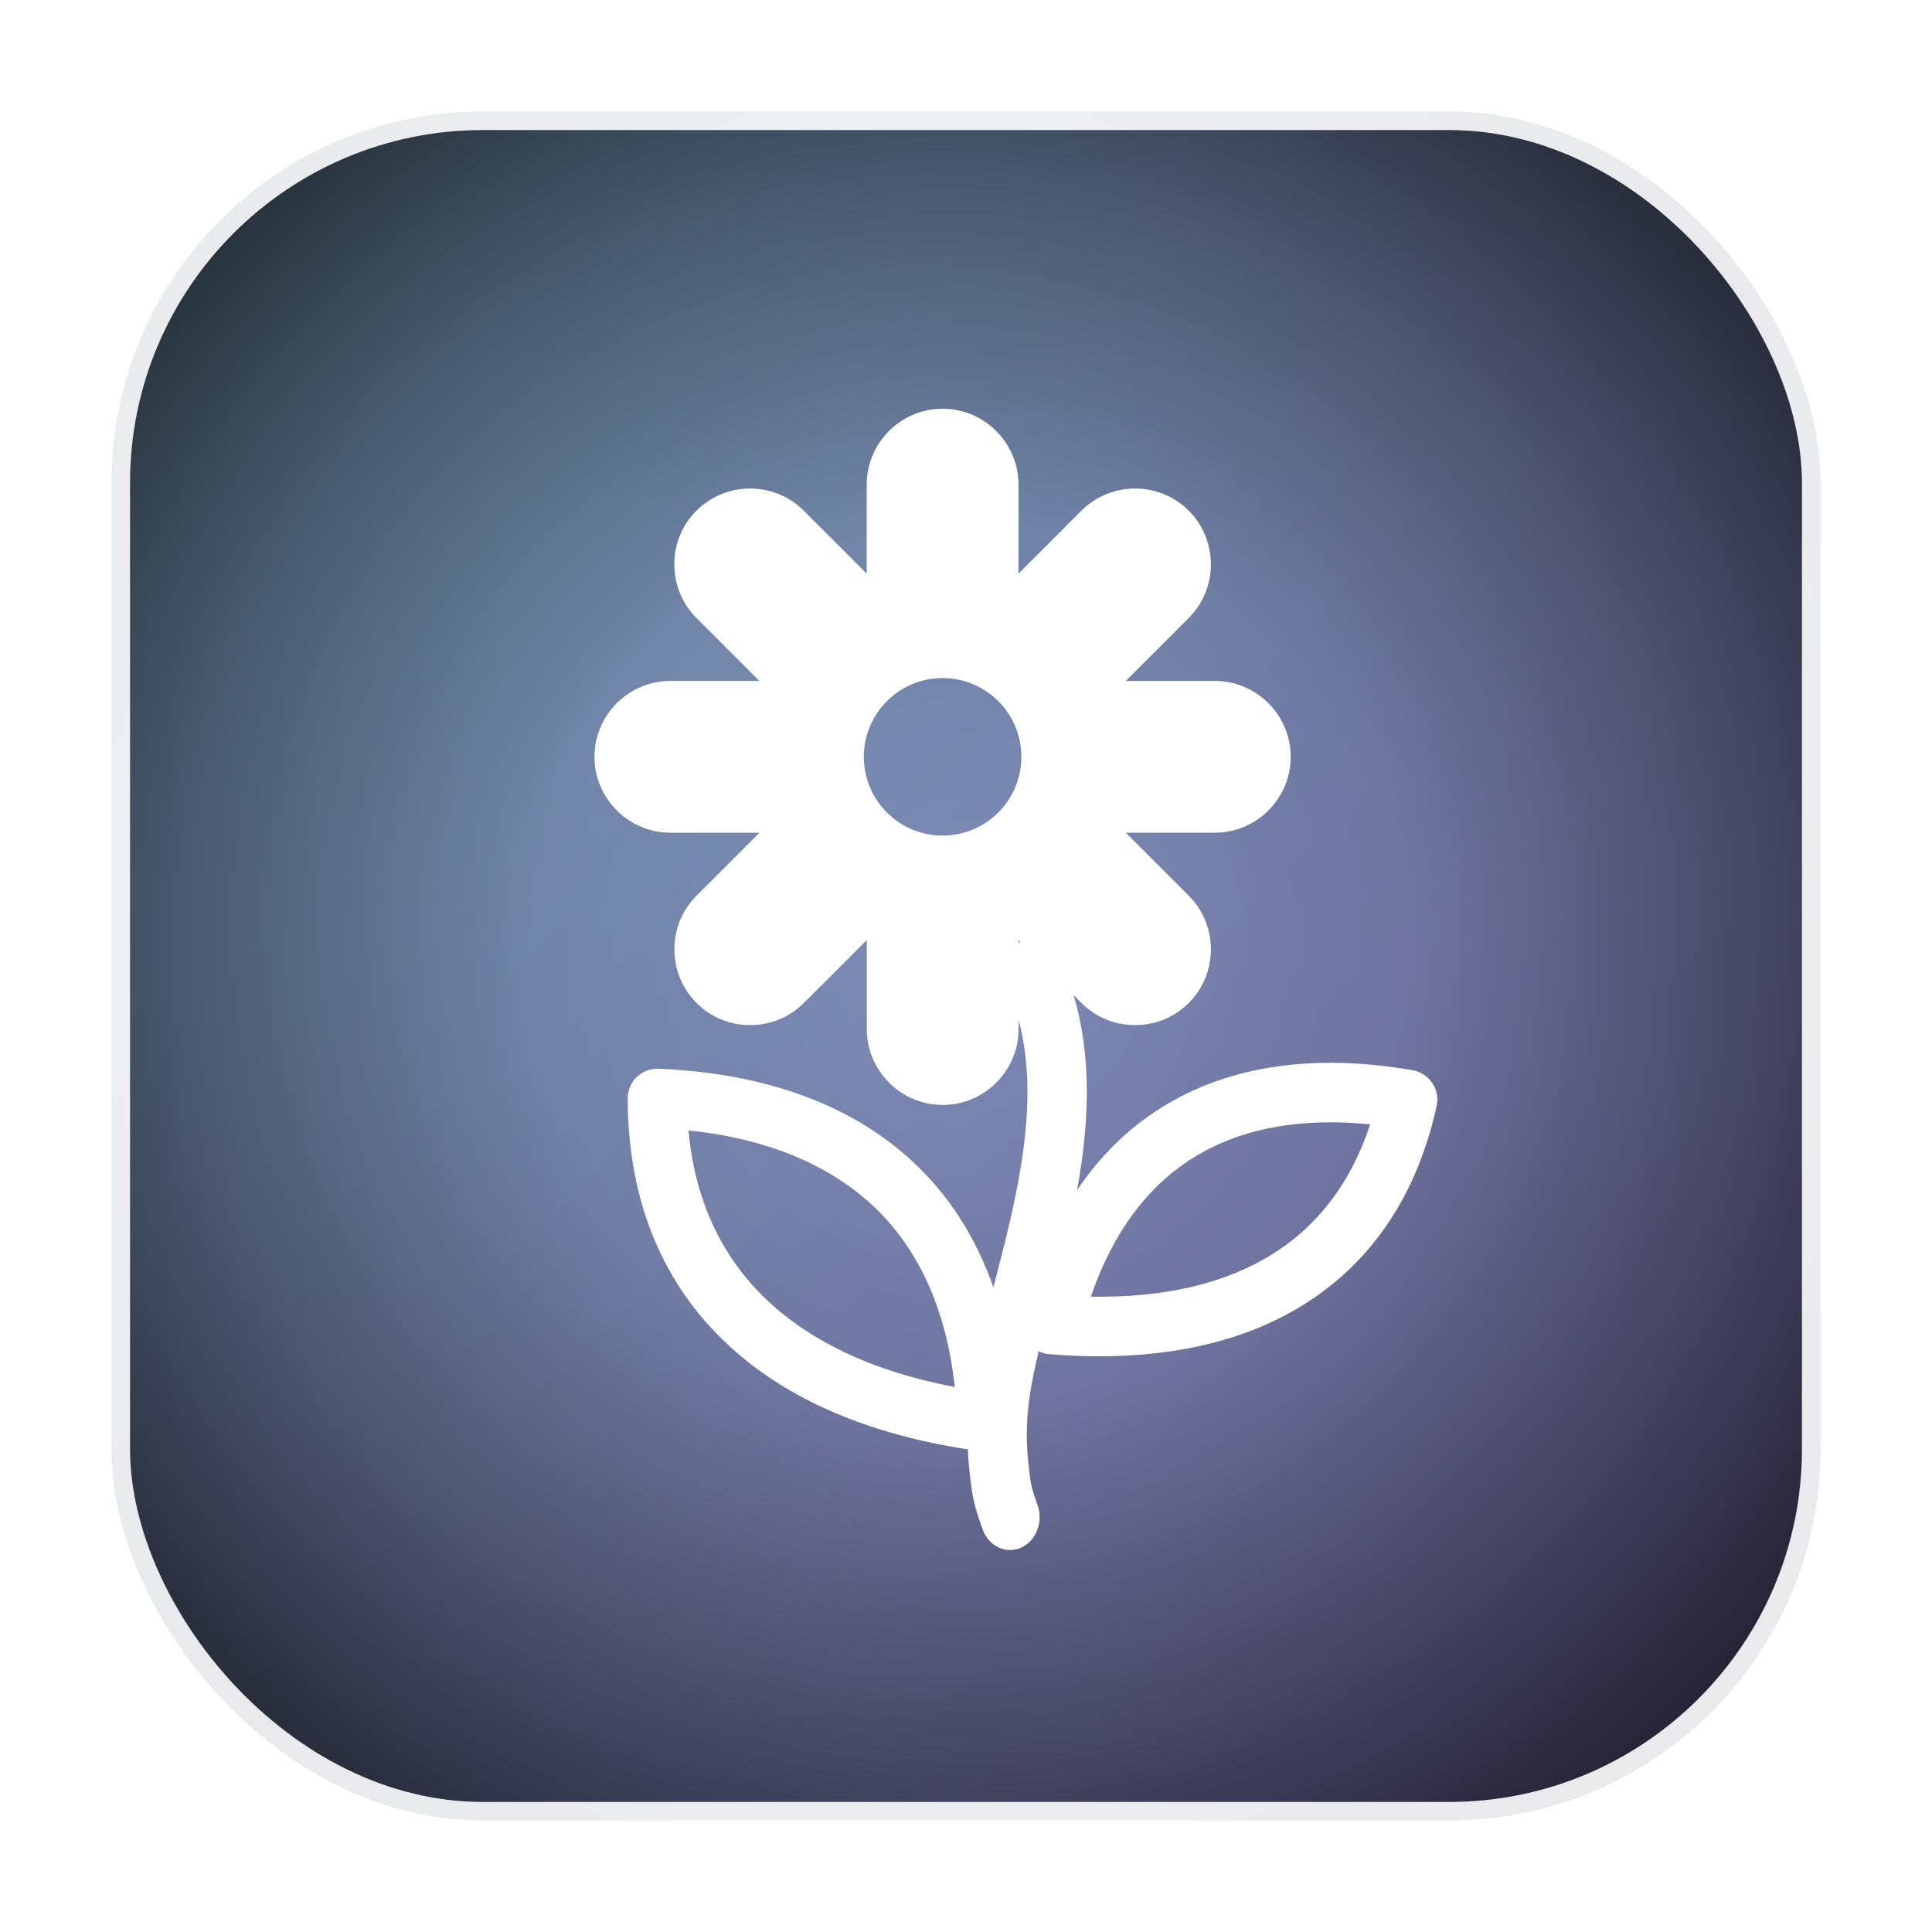
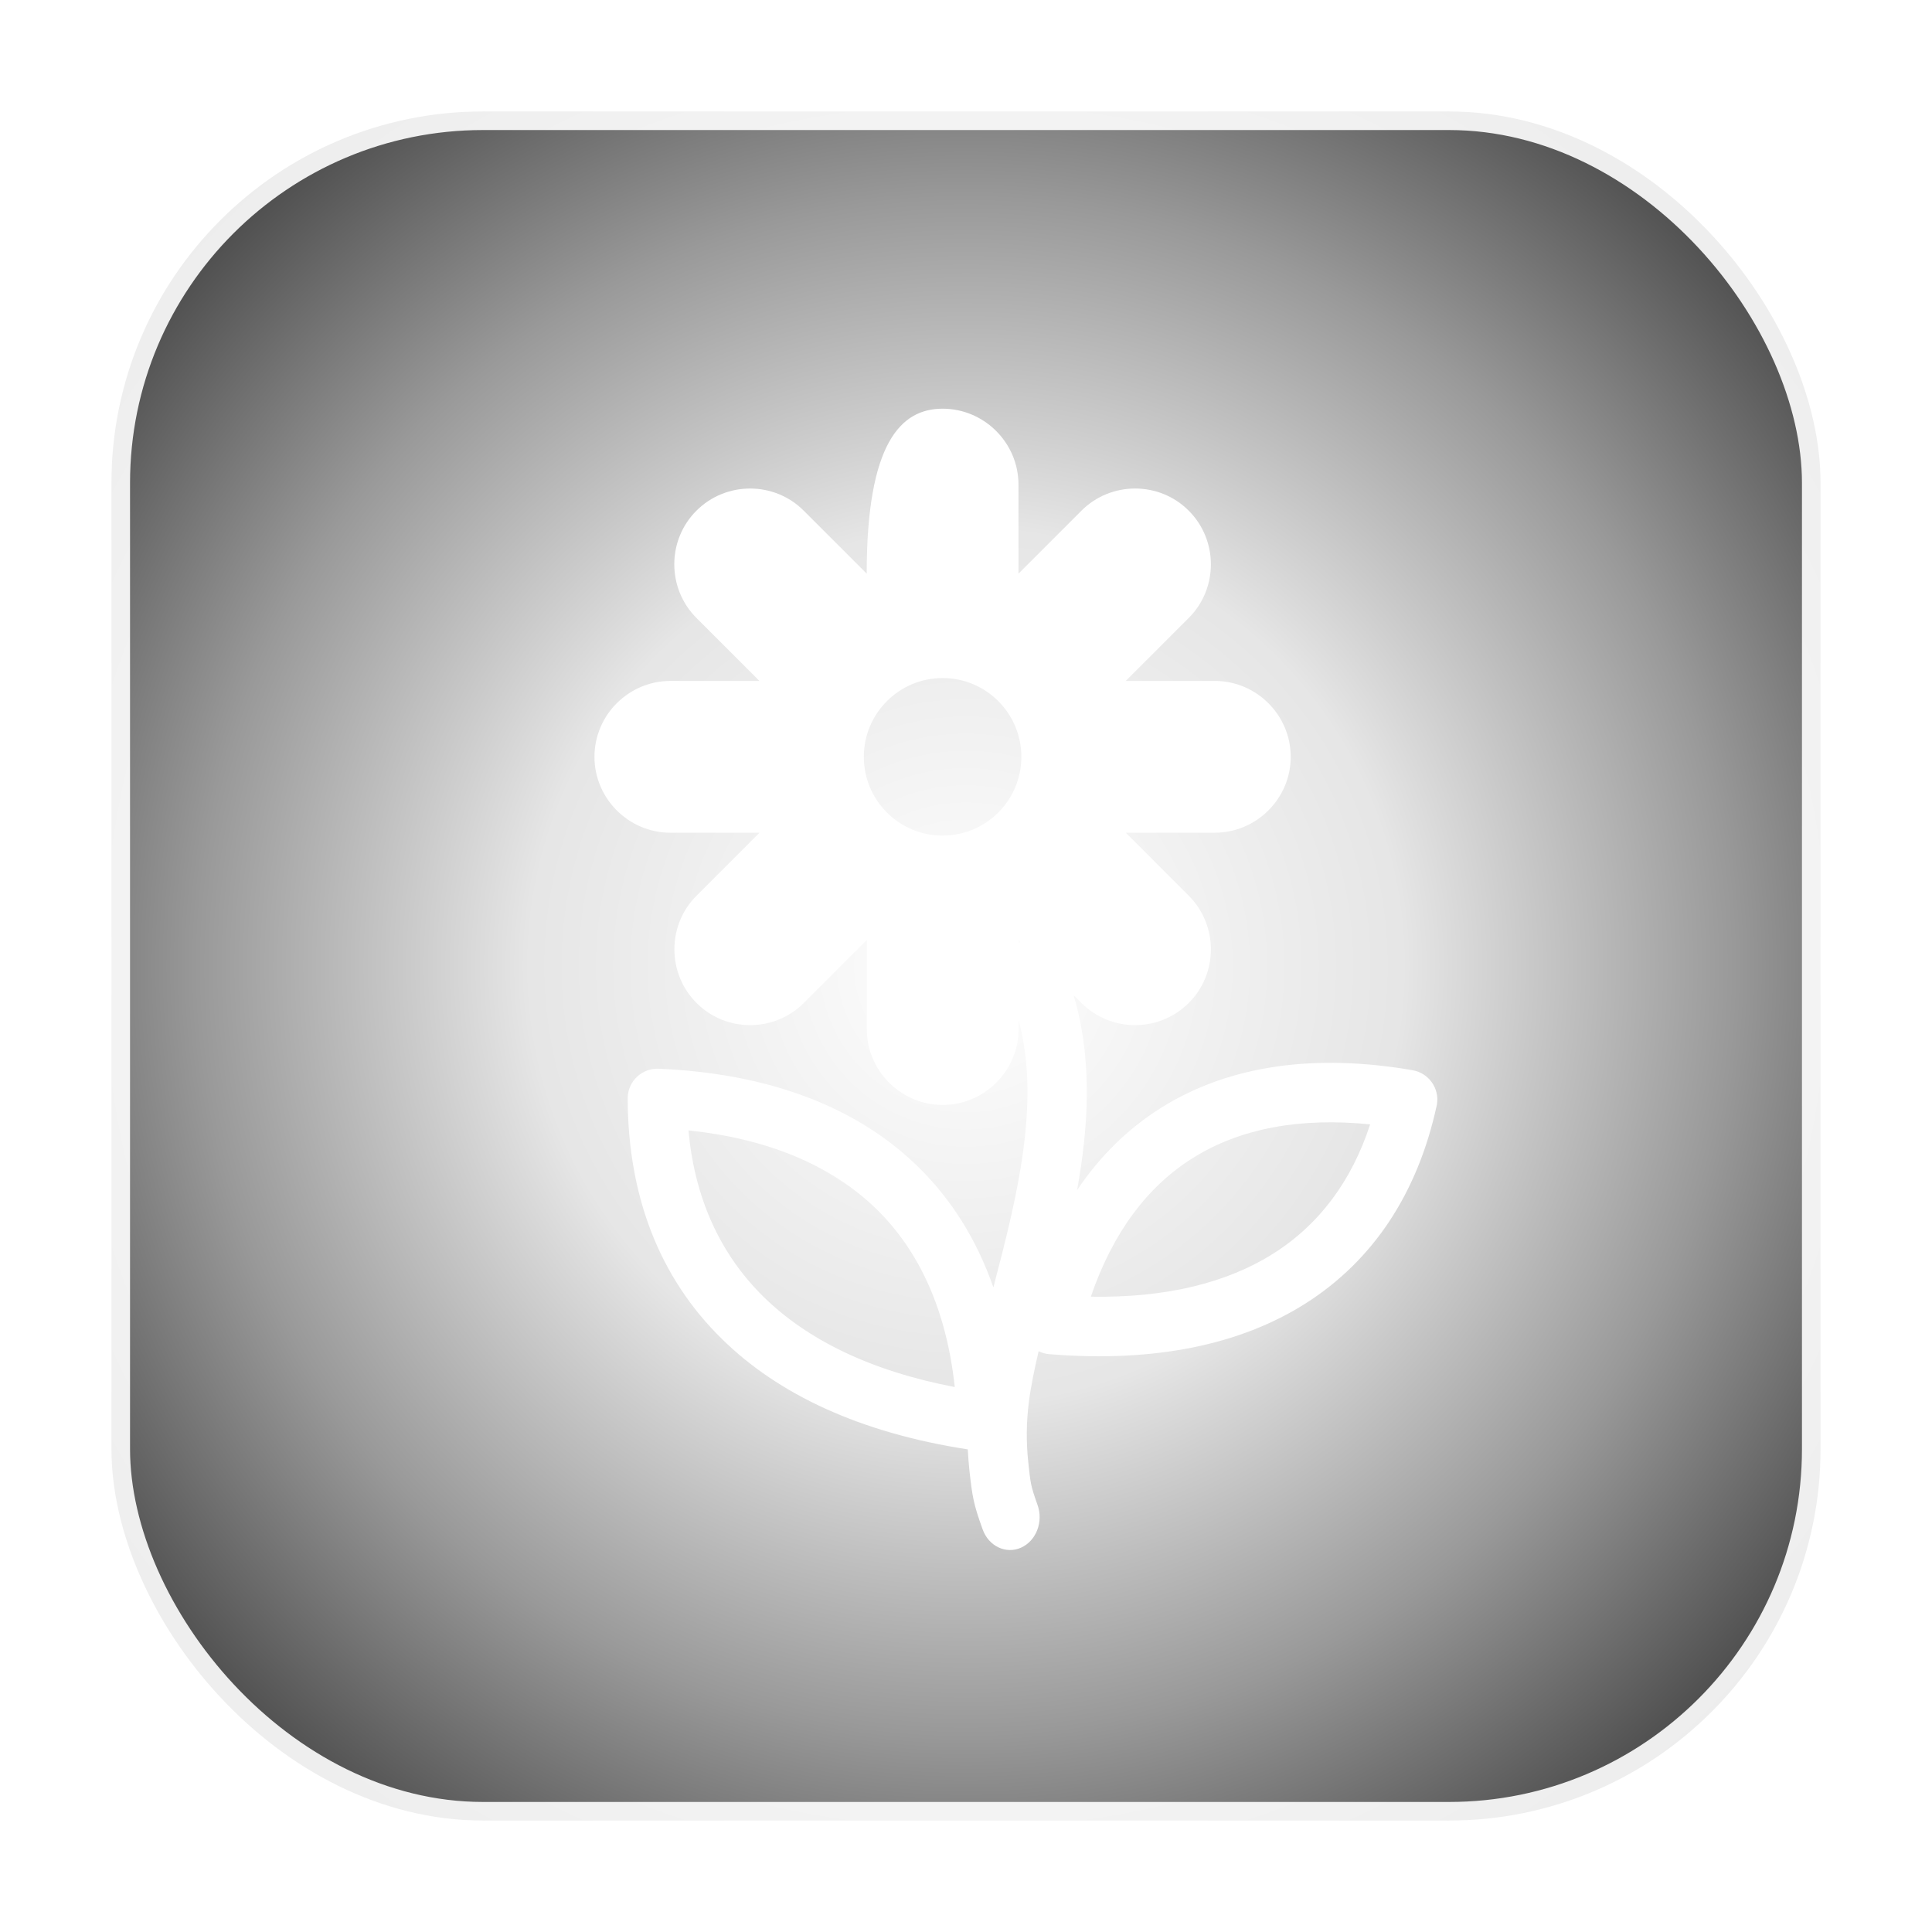
<svg xmlns="http://www.w3.org/2000/svg" width="52" height="52" viewBox="0 0 52 52" role="img" aria-label="Vignette adjustment app icon with flower">
  <defs>
    <linearGradient id="bg" x1="0" y1="0" x2="1" y2="1">
      <stop offset="0%" stop-color="#80a9c5ff" />
      <stop offset="100%" stop-color="#796ca8ff" />
    </linearGradient>
    <radialGradient id="vignette" cx="50%" cy="50%" r="65%">
      <stop offset="0%" stop-color="rgba(0,0,0,0)" />
      <stop offset="40%" stop-color="rgba(0,0,0,0.1)" />
      <stop offset="70%" stop-color="rgba(0,0,0,0.4)" />
      <stop offset="100%" stop-color="rgba(0,0,0,0.75)" />
    </radialGradient>
    <clipPath id="round">
      <rect x="3" y="3" width="46" height="46" rx="10" ry="10" />
    </clipPath>
    <filter id="innerGlow" x="-20%" y="-20%" width="140%" height="140%">
      <feGaussianBlur in="SourceAlpha" stdDeviation="1.1" result="b" />
      <feComposite in="b" in2="SourceAlpha" operator="out" result="inner" />
      <feColorMatrix in="inner" type="matrix" values="0 0 0 0 1                 0 0 0 0 1                 0 0 0 0 1                 0 0 0 .25 0" />
      <feComposite in="SourceGraphic" />
    </filter>
  </defs>
  <g clip-path="url(#round)">
-     <rect x="3" y="3" width="46" height="46" fill="url(#bg)" />
    <rect x="3" y="3" width="46" height="46" fill="url(#vignette)" />
    <g transform="translate(16 11) scale(0.25)" filter="url(#innerGlow)">
-       <path fill="#FFFFFF" fill-rule="evenodd" d="M10.12,77.7c0.65,7.16,3.33,13.24,8.08,17.91c4.74,4.66,11.59,8,20.59,9.72c-0.9-8.35-3.85-14.65-8.37-19.1 C25.43,81.34,18.46,78.57,10.12,77.7L10.12,77.7z M37.48,0L37.48,0c4.49,0,8.17,3.68,8.17,8.17v9.59l6.78-6.78 c3.18-3.18,8.38-3.18,11.55,0l0,0c3.18,3.18,3.18,8.38,0,11.55l-6.78,6.78h9.59c4.49,0,8.17,3.68,8.17,8.17l0,0 c0,4.49-3.68,8.17-8.17,8.17H57.2l6.78,6.78c3.18,3.18,3.18,8.38,0,11.55l0,0c-3.18,3.18-8.38,3.18-11.55,0l-0.85-0.85 c2.05,6.89,1.63,14.09,0.38,21c2.49-3.71,5.51-6.63,8.96-8.81c7.46-4.72,16.8-5.89,27.16-4.1c1.74,0.3,2.91,1.95,2.62,3.69 c-0.01,0.05-0.02,0.09-0.03,0.14l0,0c-2.04,9.35-6.78,16.64-14.16,21.31c-6.95,4.39-16.15,6.36-27.54,5.43 c-0.41-0.03-0.8-0.14-1.15-0.32c-0.46,1.96-0.84,3.8-1.05,5.46c-0.28,2.18-0.3,4.36-0.06,6.54c0.24,2.19,0.22,2.39,0.99,4.55 c0.65,1.81-0.14,3.87-1.77,4.6c-1.63,0.73-3.49-0.15-4.14-1.97c-1-2.76-1.11-3.55-1.42-6.32c-0.08-0.76-0.14-1.52-0.18-2.29 c-11.56-1.78-20.37-5.89-26.47-11.89C6.98,93.55,3.63,84.76,3.58,74.4c0-0.09,0-0.18,0-0.27c0.07-1.76,1.55-3.14,3.32-3.07 c11.46,0.48,21.15,3.88,28,10.61c3.51,3.45,6.24,7.75,8.05,12.93l0.09-0.35c2.33-8.97,5.06-19.45,2.62-28.44v0.98 c0,4.49-3.68,8.17-8.17,8.17l0,0c-4.49,0-8.17-3.68-8.17-8.17V57.2l-6.78,6.78c-3.18,3.18-8.38,3.18-11.55,0l0,0 c-3.18-3.18-3.18-8.38,0-11.55l6.78-6.78H8.17C3.68,45.65,0,41.97,0,37.48l0,0c0-4.49,3.68-8.17,8.17-8.17h9.59l-6.78-6.78 c-3.18-3.18-3.18-8.38,0-11.55l0,0c3.18-3.18,8.38-3.18,11.55,0l6.78,6.78V8.17C29.31,3.68,32.99,0,37.48,0L37.48,0z M73.1,90.95 c4.97-3.14,8.45-7.87,10.41-13.9c-7.4-0.75-13.96,0.37-19.18,3.68c-4.75,3-8.49,7.87-10.89,14.87 C61.55,95.74,68.11,94.11,73.1,90.95L73.1,90.95z M45.85,57.41l-0.2-0.2v0.32c0.03-0.02,0.05-0.03,0.08-0.05 C45.77,57.45,45.81,57.43,45.85,57.41L45.85,57.41z M37.48,29c4.69,0,8.48,3.8,8.48,8.48c0,4.69-3.8,8.48-8.48,8.48 c-4.69,0-8.48-3.8-8.48-8.48C29,32.8,32.8,29,37.48,29L37.48,29z" />
+       <path fill="#FFFFFF" fill-rule="evenodd" d="M10.12,77.7c0.65,7.16,3.33,13.24,8.08,17.91c4.74,4.66,11.59,8,20.59,9.72c-0.9-8.35-3.85-14.65-8.37-19.1 C25.43,81.34,18.46,78.57,10.12,77.7L10.12,77.7z M37.48,0L37.48,0c4.49,0,8.17,3.68,8.17,8.17v9.59l6.78-6.78 c3.18-3.18,8.38-3.18,11.55,0l0,0c3.18,3.18,3.18,8.38,0,11.55l-6.78,6.78h9.59c4.49,0,8.17,3.68,8.17,8.17l0,0 c0,4.49-3.68,8.17-8.17,8.17H57.2l6.78,6.78c3.18,3.18,3.18,8.38,0,11.55l0,0c-3.18,3.18-8.38,3.18-11.55,0l-0.85-0.85 c2.05,6.89,1.63,14.09,0.38,21c2.49-3.71,5.51-6.63,8.96-8.81c7.46-4.72,16.8-5.89,27.16-4.1c1.74,0.3,2.91,1.95,2.62,3.69 c-0.01,0.05-0.02,0.09-0.03,0.14l0,0c-2.04,9.35-6.78,16.64-14.16,21.31c-6.95,4.39-16.15,6.36-27.54,5.43 c-0.41-0.03-0.8-0.14-1.15-0.32c-0.46,1.96-0.84,3.8-1.05,5.46c-0.28,2.18-0.3,4.36-0.06,6.54c0.24,2.19,0.22,2.39,0.99,4.55 c0.65,1.81-0.14,3.87-1.77,4.6c-1.63,0.73-3.49-0.15-4.14-1.97c-1-2.76-1.11-3.55-1.42-6.32c-0.08-0.76-0.14-1.52-0.18-2.29 c-11.56-1.78-20.37-5.89-26.47-11.89C6.98,93.55,3.63,84.76,3.58,74.4c0-0.09,0-0.18,0-0.27c0.07-1.76,1.55-3.14,3.32-3.07 c11.46,0.48,21.15,3.88,28,10.61c3.51,3.45,6.24,7.75,8.05,12.93l0.09-0.35c2.33-8.97,5.06-19.45,2.62-28.44v0.98 c0,4.49-3.68,8.17-8.17,8.17l0,0c-4.49,0-8.17-3.68-8.17-8.17V57.2l-6.78,6.78c-3.18,3.18-8.38,3.18-11.55,0l0,0 c-3.18-3.18-3.18-8.38,0-11.55l6.78-6.78H8.17C3.68,45.65,0,41.97,0,37.48l0,0c0-4.49,3.68-8.17,8.17-8.17h9.59l-6.78-6.78 c-3.18-3.18-3.18-8.38,0-11.55l0,0c3.18-3.18,8.38-3.18,11.55,0l6.78,6.78C29.31,3.68,32.99,0,37.48,0L37.48,0z M73.1,90.95 c4.97-3.14,8.45-7.87,10.41-13.9c-7.4-0.75-13.96,0.37-19.18,3.68c-4.75,3-8.49,7.87-10.89,14.87 C61.55,95.74,68.11,94.11,73.1,90.95L73.1,90.95z M45.85,57.41l-0.2-0.2v0.32c0.03-0.02,0.05-0.03,0.08-0.05 C45.77,57.45,45.81,57.43,45.85,57.41L45.85,57.41z M37.48,29c4.69,0,8.48,3.8,8.48,8.48c0,4.69-3.8,8.48-8.48,8.48 c-4.69,0-8.48-3.8-8.48-8.48C29,32.8,32.8,29,37.48,29L37.48,29z" />
    </g>
  </g>
  <rect x="3" y="3" width="46" height="46" rx="10" ry="10" fill="none" stroke="rgba(255,255,255,0.9)" stroke-width="1" />
</svg>